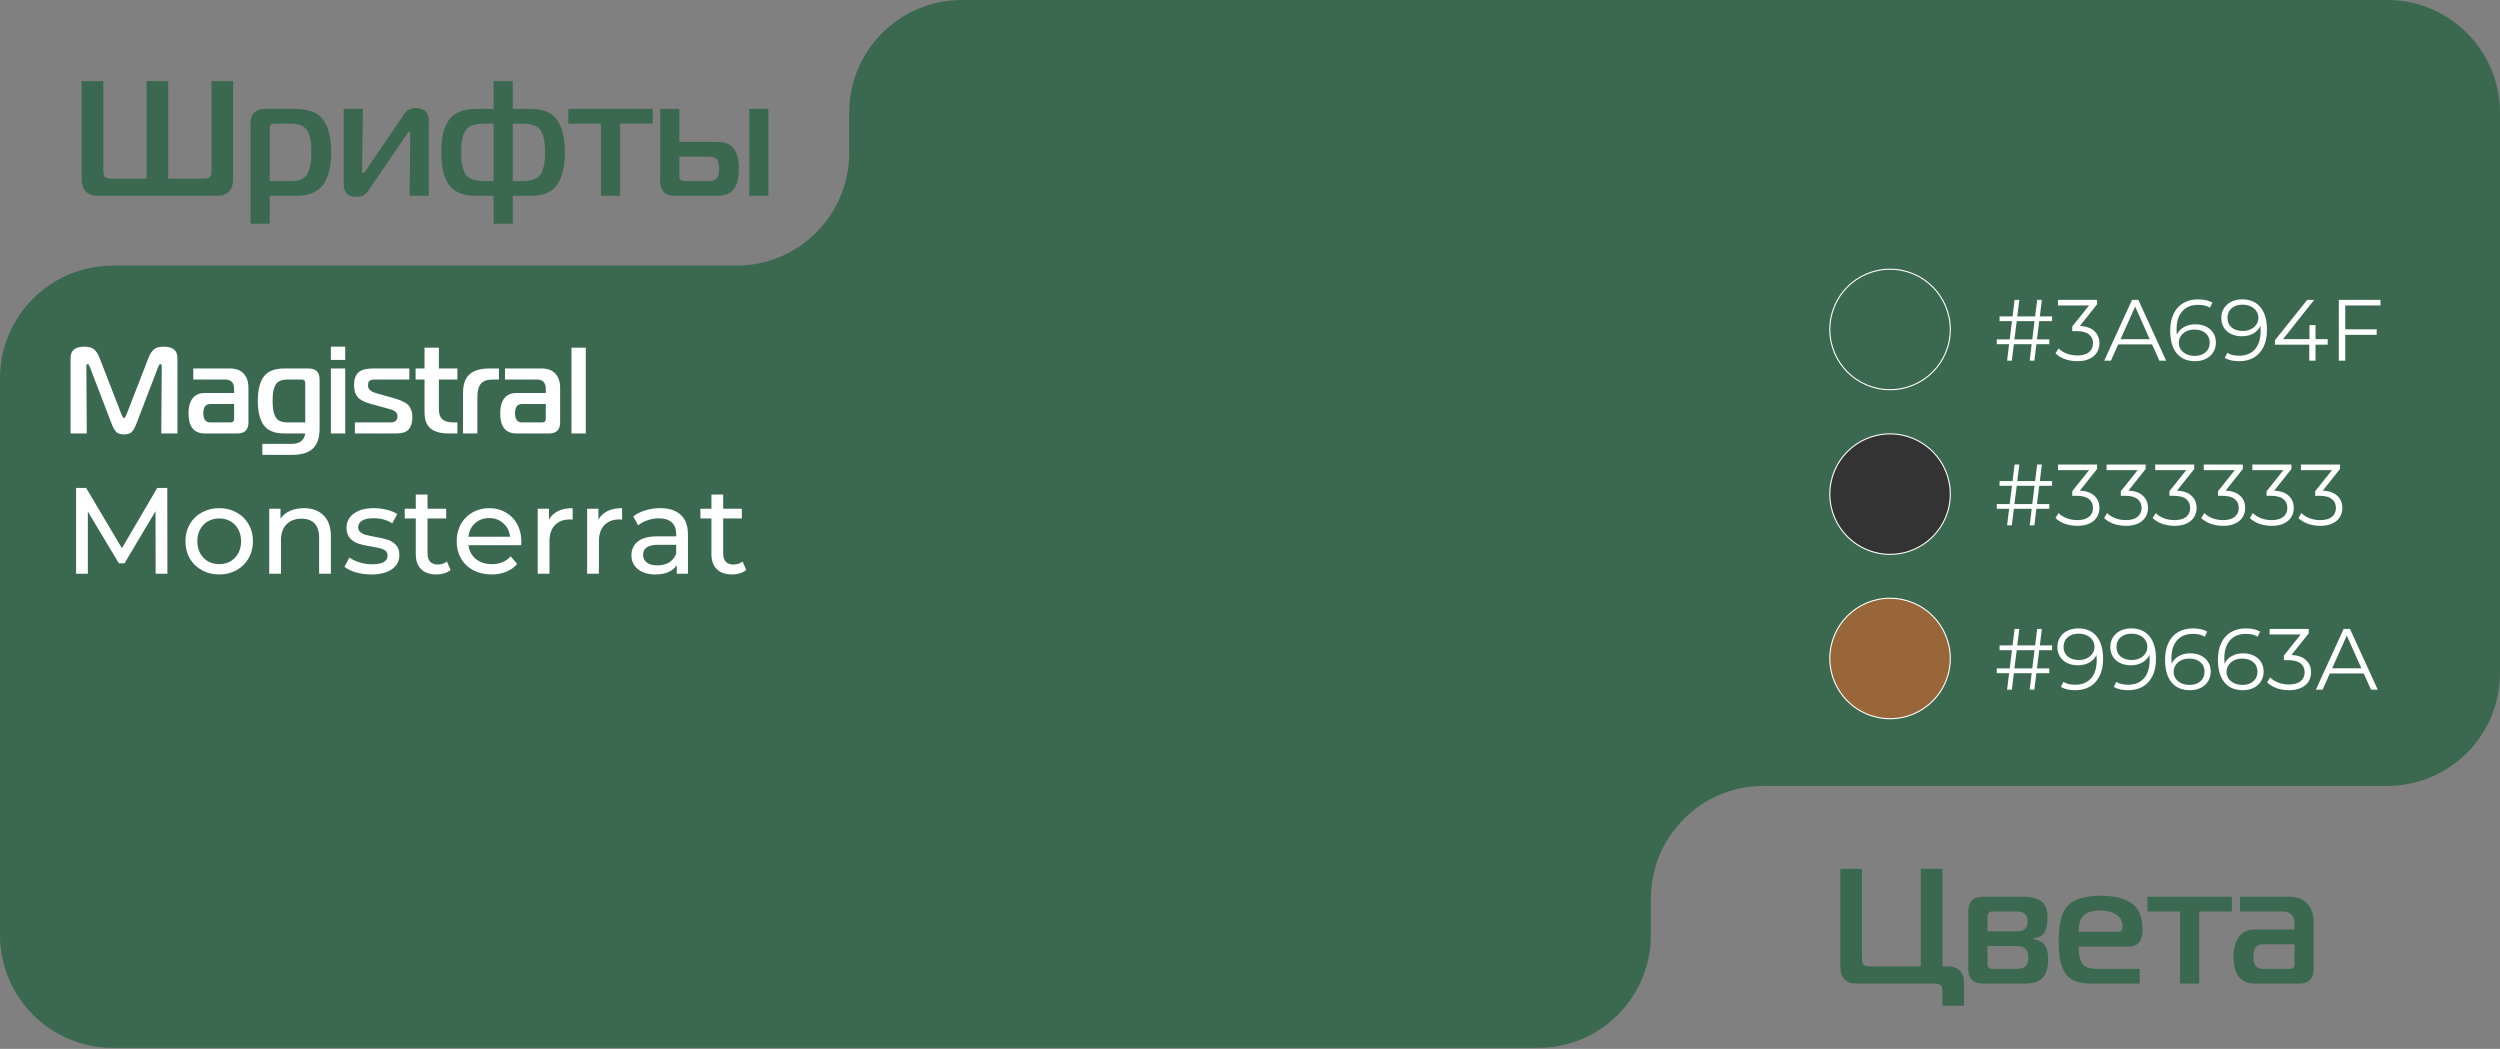
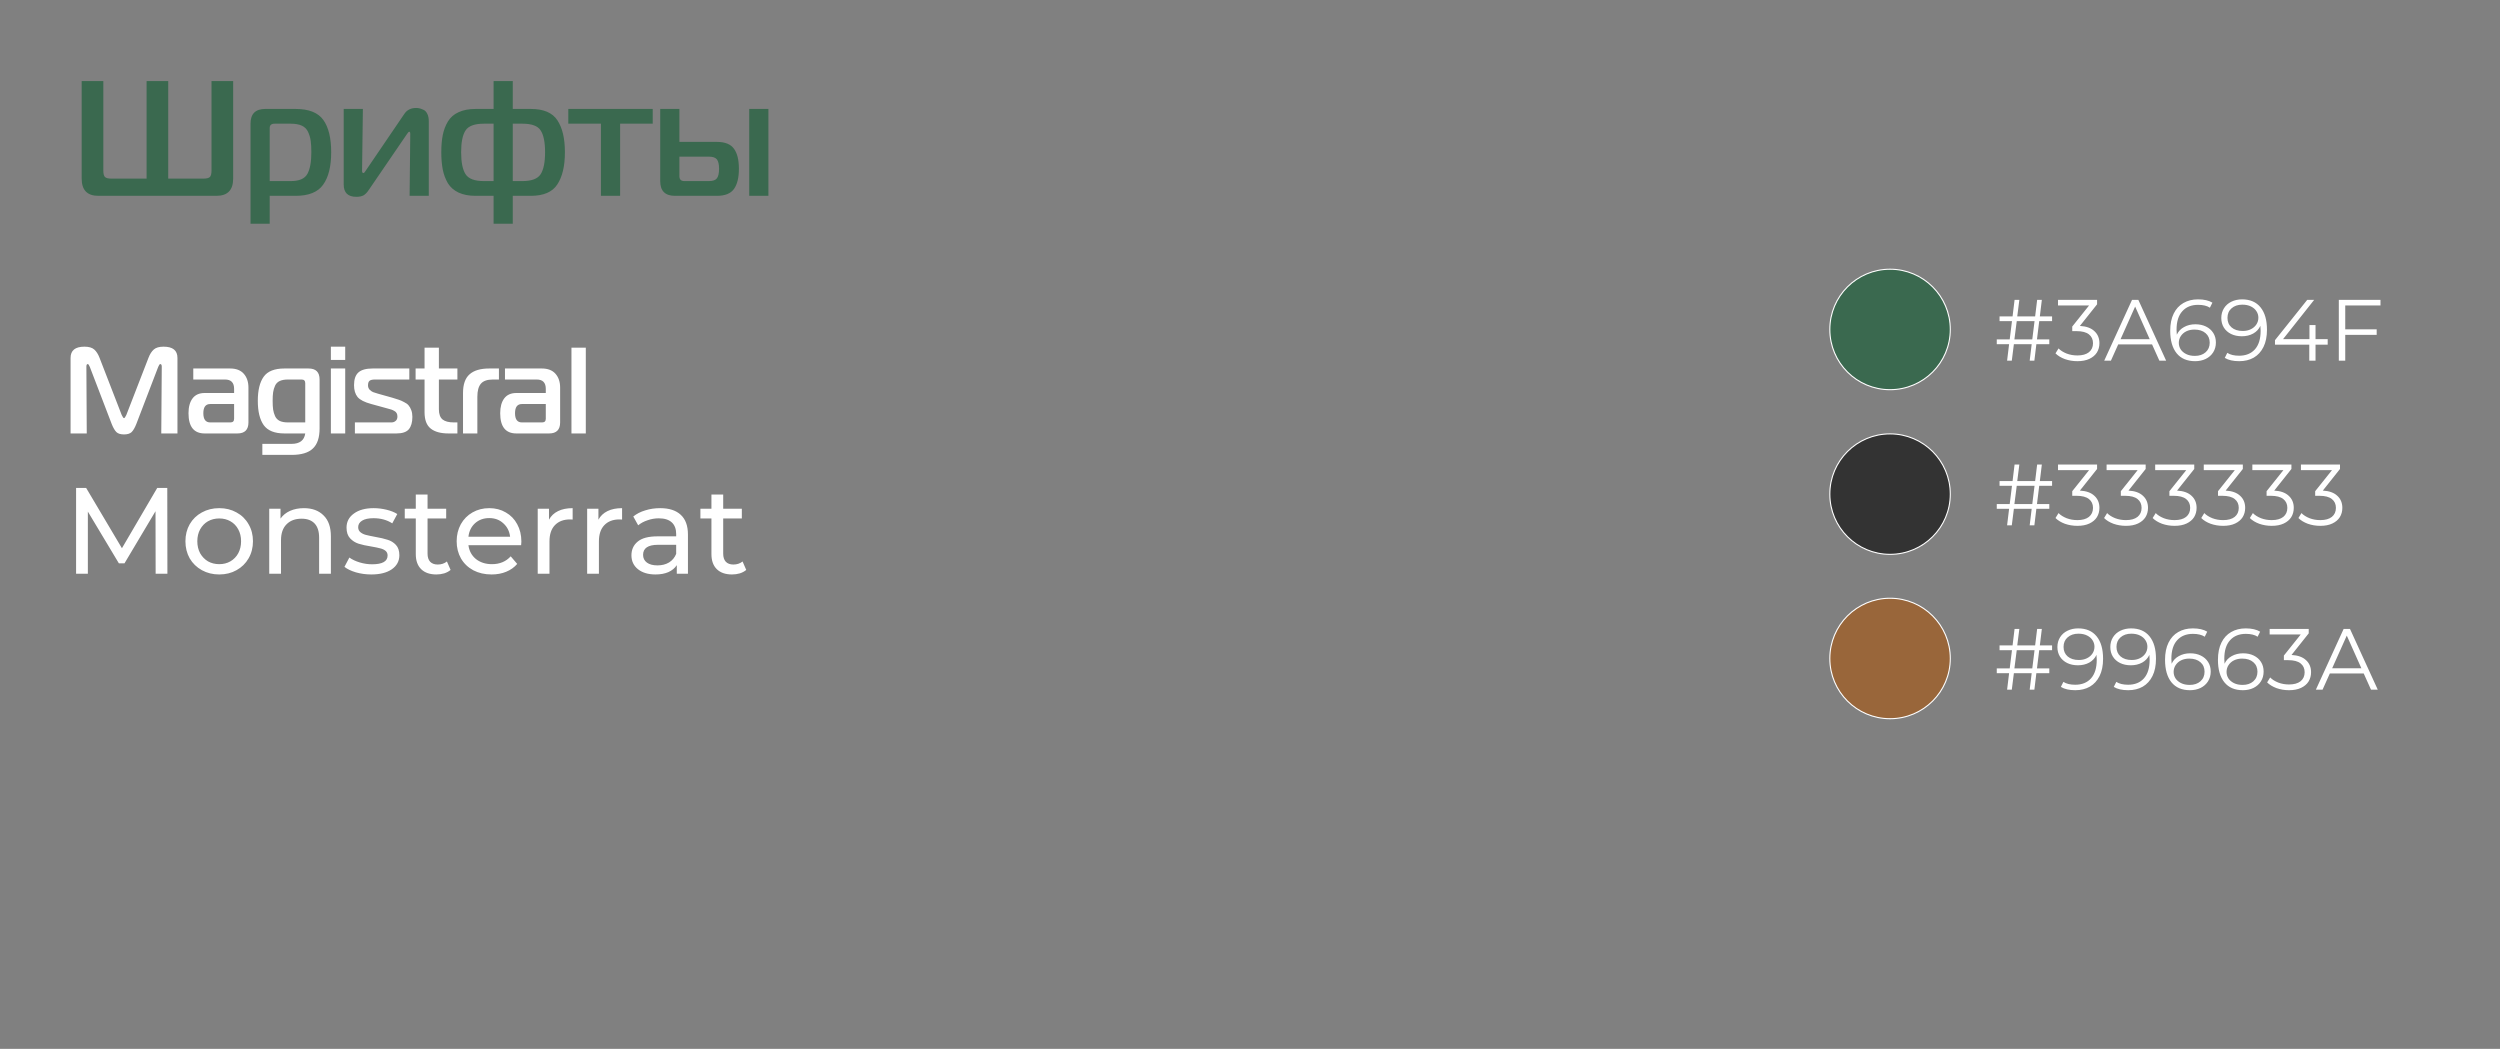
<svg xmlns="http://www.w3.org/2000/svg" width="1740" height="730" viewBox="0 0 1740 730" fill="none">
  <rect x="0" y="0" width="1740" height="730" fill="#808080" stroke="none" />
-   <path fill-rule="evenodd" clip-rule="evenodd" d="M78.488 729.313C35.14 729.313 0 694.173 0 650.825V263.363C0 220.015 35.14 184.875 78.488 184.875H512.547C555.895 184.875 591.035 149.735 591.035 106.387V78.488C591.035 35.14 626.175 0 669.523 0H1661.51C1704.86 0 1740 35.14 1740 78.488V468.488C1740 511.836 1704.86 546.976 1661.51 546.976H1227.49C1184.14 546.976 1149 582.116 1149 625.464V650.825C1149 694.173 1113.86 729.313 1070.51 729.313H78.488Z" fill="#3A694F" />
  <path d="M110.113 255.358L94.843 295.197C93.82 297.756 92.739 299.604 91.602 300.742C90.464 301.822 88.701 302.363 86.313 302.363C83.924 302.363 82.161 301.822 81.023 300.742C79.886 299.604 78.805 297.756 77.782 295.197L62.512 255.358C62 254.05 61.517 253.396 61.062 253.396C60.436 253.396 60.123 253.993 60.123 255.188L60.379 301.68H49.118V249.131C49.118 243.898 52.332 241.282 58.758 241.282C61.829 241.282 64.104 241.936 65.583 243.244C67.061 244.553 68.284 246.458 69.251 248.96L84.692 288.799C85.374 290.277 85.915 291.017 86.313 291.017C86.711 291.017 87.251 290.277 87.933 288.799L103.374 248.96C104.341 246.458 105.564 244.553 107.042 243.244C108.521 241.936 110.796 241.282 113.867 241.282C120.293 241.282 123.507 243.898 123.507 249.131V301.68H112.246L112.587 255.188C112.587 253.993 112.246 253.396 111.564 253.396C111.109 253.396 110.625 254.05 110.113 255.358ZM134.527 256.467H160.205C164.357 256.467 167.513 257.69 169.674 260.135C171.835 262.581 172.916 265.794 172.916 269.775V294.002C172.916 299.121 170.357 301.68 165.238 301.68H142.461C134.954 301.68 131.2 296.988 131.2 287.604C131.2 283.225 132.139 279.785 134.016 277.282C135.892 274.78 138.707 273.529 142.461 273.529H162.935V270.628C162.935 266.306 160.831 264.145 156.622 264.145H134.527V256.467ZM162.935 281.206H146.3C143.115 281.206 141.523 283.339 141.523 287.604C141.523 291.87 143.115 294.002 146.3 294.002H160.376C162.082 294.002 162.935 293.149 162.935 291.443V281.206ZM212.45 301.68H197.948C191.123 301.68 186.317 299.747 183.531 295.879C180.801 292.012 179.436 286.382 179.436 278.988C179.436 271.595 180.801 265.993 183.531 262.183C186.26 258.372 191.066 256.467 197.948 256.467H214.753C219.872 256.467 222.431 259.026 222.431 264.145V298.183C222.431 304.609 220.867 309.273 217.739 312.173C214.668 315.13 209.72 316.609 202.895 316.609H182.592V308.931H202.895C208.583 308.931 211.767 306.514 212.45 301.68ZM209.891 264.145H200.421C198.09 264.145 196.185 264.486 194.706 265.169C193.227 265.851 192.147 266.932 191.464 268.41C190.782 269.889 190.327 271.424 190.099 273.017C189.872 274.552 189.758 276.543 189.758 278.988C189.758 281.434 189.872 283.453 190.099 285.045C190.327 286.581 190.782 288.116 191.464 289.652C192.147 291.13 193.227 292.239 194.706 292.979C196.185 293.661 198.09 294.002 200.421 294.002H212.45V266.704C212.45 264.998 211.597 264.145 209.891 264.145ZM230.286 301.68V256.467H240.267V301.68H230.286ZM240.267 250.496H230.286V241.282H240.267V250.496ZM247.005 301.68V294.002H272.426C273.564 294.002 274.531 293.661 275.327 292.979C276.18 292.296 276.606 291.273 276.606 289.908C276.606 288.998 276.436 288.23 276.095 287.604C275.753 286.922 275.185 286.382 274.388 285.984C273.592 285.529 272.91 285.216 272.341 285.045C271.772 284.818 270.862 284.562 269.611 284.277C268.36 283.936 267.535 283.709 267.137 283.595L258.436 281.206C253.772 279.955 250.588 278.334 248.882 276.344C247.232 274.296 246.408 271.538 246.408 268.069C246.408 263.974 247.431 261.017 249.479 259.197C251.526 257.377 254.825 256.467 259.374 256.467H284.881V264.145H260.91C259.204 264.145 257.981 264.429 257.242 264.998C256.502 265.567 256.133 266.647 256.133 268.24C256.133 269.434 256.531 270.458 257.327 271.311C258.18 272.107 258.976 272.647 259.716 272.932C260.512 273.216 261.678 273.586 263.213 274.041L272.938 276.77C274.929 277.339 276.464 277.822 277.545 278.221C278.625 278.562 279.848 279.102 281.213 279.841C282.635 280.524 283.687 281.292 284.369 282.145C285.109 282.998 285.734 284.107 286.246 285.472C286.758 286.837 287.014 288.401 287.014 290.164C287.014 293.917 286.189 296.789 284.54 298.78C282.891 300.713 280.019 301.68 275.924 301.68H247.005ZM318.349 301.68H312.122C306.719 301.68 302.596 300.543 299.752 298.268C296.909 295.993 295.487 292.211 295.487 286.922V264.145H289.259V256.467H295.487V241.965H305.468V256.467H318.349V264.145H305.468V284.875C305.468 288.173 306.321 290.533 308.027 291.955C309.733 293.32 312.349 294.002 315.875 294.002H318.349V301.68ZM322.258 301.68V273.529C322.258 267.557 323.765 263.235 326.779 260.562C329.794 257.832 334.372 256.467 340.514 256.467H347.253V264.145H343.073C339.149 264.145 336.362 265.112 334.713 267.045C333.064 268.979 332.239 272.022 332.239 276.173V301.68H322.258ZM351.462 256.467H377.139C381.291 256.467 384.448 257.69 386.609 260.135C388.77 262.581 389.85 265.794 389.85 269.775V294.002C389.85 299.121 387.291 301.68 382.173 301.68H359.396C351.888 301.68 348.135 296.988 348.135 287.604C348.135 283.225 349.073 279.785 350.95 277.282C352.827 274.78 355.642 273.529 359.396 273.529H379.869V270.628C379.869 266.306 377.765 264.145 373.557 264.145H351.462V256.467ZM379.869 281.206H363.234C360.05 281.206 358.457 283.339 358.457 287.604C358.457 291.87 360.05 294.002 363.234 294.002H377.31C379.016 294.002 379.869 293.149 379.869 291.443V281.206ZM397.735 301.68V241.965H407.716V301.68H397.735Z" fill="white" />
  <path d="M108.322 399.313L108.237 355.807L86.654 392.062H82.73L61.147 356.063V399.313H52.957V339.598H59.953L84.862 381.569L109.431 339.598H116.426L116.511 399.313H108.322ZM152.603 399.825C148.11 399.825 144.072 398.83 140.49 396.84C136.907 394.849 134.091 392.119 132.044 388.65C130.054 385.124 129.058 381.143 129.058 376.707C129.058 372.271 130.054 368.318 132.044 364.849C134.091 361.323 136.907 358.593 140.49 356.66C144.072 354.669 148.11 353.674 152.603 353.674C157.096 353.674 161.106 354.669 164.632 356.66C168.215 358.593 171.001 361.323 172.992 364.849C175.039 368.318 176.063 372.271 176.063 376.707C176.063 381.143 175.039 385.124 172.992 388.65C171.001 392.119 168.215 394.849 164.632 396.84C161.106 398.83 157.096 399.825 152.603 399.825ZM152.603 392.659C155.504 392.659 158.091 392.005 160.366 390.697C162.698 389.332 164.518 387.456 165.826 385.067C167.134 382.622 167.788 379.835 167.788 376.707C167.788 373.579 167.134 370.821 165.826 368.432C164.518 365.987 162.698 364.11 160.366 362.802C158.091 361.494 155.504 360.84 152.603 360.84C149.703 360.84 147.087 361.494 144.755 362.802C142.48 364.11 140.66 365.987 139.295 368.432C137.987 370.821 137.333 373.579 137.333 376.707C137.333 379.835 137.987 382.622 139.295 385.067C140.66 387.456 142.48 389.332 144.755 390.697C147.087 392.005 149.703 392.659 152.603 392.659ZM211.531 353.674C217.275 353.674 221.825 355.352 225.18 358.707C228.592 362.006 230.298 366.868 230.298 373.295V399.313H222.109V374.233C222.109 369.854 221.057 366.555 218.953 364.337C216.848 362.119 213.834 361.01 209.91 361.01C205.474 361.01 201.976 362.318 199.417 364.935C196.858 367.494 195.578 371.19 195.578 376.025V399.313H187.389V354.1H195.237V360.925C196.886 358.593 199.104 356.802 201.891 355.551C204.735 354.3 207.948 353.674 211.531 353.674ZM258.421 399.825C254.725 399.825 251.17 399.342 247.758 398.375C244.346 397.351 241.673 396.072 239.739 394.536L243.151 388.053C245.142 389.475 247.559 390.612 250.402 391.465C253.246 392.318 256.118 392.745 259.018 392.745C266.184 392.745 269.767 390.697 269.767 386.603C269.767 385.238 269.284 384.157 268.317 383.361C267.35 382.565 266.127 381.996 264.649 381.655C263.227 381.257 261.18 380.83 258.507 380.375C254.867 379.806 251.881 379.152 249.549 378.413C247.274 377.674 245.312 376.423 243.663 374.66C242.014 372.897 241.189 370.423 241.189 367.238C241.189 363.143 242.895 359.873 246.308 357.427C249.72 354.925 254.298 353.674 260.042 353.674C263.056 353.674 266.071 354.044 269.085 354.783C272.099 355.522 274.573 356.517 276.507 357.769L273.009 364.252C269.312 361.863 264.962 360.669 259.957 360.669C256.488 360.669 253.843 361.238 252.023 362.375C250.203 363.513 249.293 365.02 249.293 366.897C249.293 368.375 249.805 369.541 250.829 370.394C251.853 371.247 253.104 371.873 254.582 372.271C256.118 372.669 258.251 373.124 260.981 373.636C264.62 374.261 267.549 374.944 269.767 375.683C272.042 376.366 273.976 377.56 275.568 379.266C277.161 380.972 277.957 383.361 277.957 386.432C277.957 390.527 276.194 393.797 272.668 396.242C269.198 398.631 264.45 399.825 258.421 399.825ZM313.613 396.669C312.419 397.693 310.94 398.489 309.177 399.058C307.414 399.569 305.594 399.825 303.718 399.825C299.168 399.825 295.642 398.603 293.139 396.157C290.637 393.712 289.386 390.214 289.386 385.664V360.84H281.708V354.1H289.386V344.205H297.575V354.1H310.542V360.84H297.575V385.323C297.575 387.769 298.173 389.645 299.367 390.953C300.618 392.261 302.381 392.915 304.656 392.915C307.158 392.915 309.291 392.205 311.054 390.783L313.613 396.669ZM362.877 376.963C362.877 377.588 362.82 378.413 362.707 379.437H326.024C326.536 383.418 328.271 386.631 331.228 389.077C334.242 391.465 337.967 392.659 342.403 392.659C347.806 392.659 352.157 390.84 355.455 387.2L359.977 392.489C357.929 394.877 355.37 396.697 352.299 397.949C349.285 399.2 345.901 399.825 342.147 399.825C337.37 399.825 333.133 398.859 329.437 396.925C325.74 394.934 322.868 392.176 320.82 388.65C318.83 385.124 317.835 381.143 317.835 376.707C317.835 372.328 318.802 368.375 320.735 364.849C322.726 361.323 325.427 358.593 328.839 356.66C332.309 354.669 336.204 353.674 340.527 353.674C344.849 353.674 348.688 354.669 352.043 356.66C355.455 358.593 358.1 361.323 359.977 364.849C361.91 368.375 362.877 372.413 362.877 376.963ZM340.527 360.584C336.602 360.584 333.304 361.778 330.631 364.167C328.015 366.555 326.479 369.683 326.024 373.551H355.029C354.574 369.74 353.01 366.641 350.337 364.252C347.721 361.807 344.451 360.584 340.527 360.584ZM382.097 361.693C383.519 359.077 385.623 357.086 388.41 355.721C391.197 354.356 394.581 353.674 398.562 353.674V361.608C398.107 361.551 397.481 361.522 396.685 361.522C392.249 361.522 388.751 362.859 386.192 365.532C383.69 368.148 382.439 371.901 382.439 376.792V399.313H374.249V354.1H382.097V361.693ZM416.504 361.693C417.925 359.077 420.03 357.086 422.816 355.721C425.603 354.356 428.987 353.674 432.968 353.674V361.608C432.513 361.551 431.887 361.522 431.091 361.522C426.655 361.522 423.158 362.859 420.598 365.532C418.096 368.148 416.845 371.901 416.845 376.792V399.313H408.655V354.1H416.504V361.693ZM459.443 353.674C465.699 353.674 470.476 355.209 473.774 358.281C477.13 361.352 478.807 365.93 478.807 372.015V399.313H471.044V393.342C469.68 395.446 467.717 397.067 465.158 398.204C462.656 399.285 459.67 399.825 456.201 399.825C451.139 399.825 447.073 398.603 444.002 396.157C440.988 393.712 439.481 390.498 439.481 386.517C439.481 382.536 440.931 379.351 443.831 376.963C446.732 374.517 451.338 373.295 457.651 373.295H470.618V371.674C470.618 368.148 469.594 365.446 467.547 363.57C465.499 361.693 462.485 360.754 458.504 360.754C455.831 360.754 453.215 361.209 450.656 362.119C448.097 362.972 445.936 364.138 444.173 365.617L440.76 359.475C443.092 357.598 445.879 356.176 449.12 355.209C452.362 354.186 455.803 353.674 459.443 353.674ZM457.566 393.513C460.694 393.513 463.395 392.83 465.67 391.465C467.945 390.043 469.594 388.053 470.618 385.494V379.181H457.992C451.054 379.181 447.585 381.513 447.585 386.176C447.585 388.451 448.466 390.242 450.229 391.55C451.992 392.859 454.438 393.513 457.566 393.513ZM519.385 396.669C518.19 397.693 516.712 398.489 514.949 399.058C513.186 399.569 511.366 399.825 509.489 399.825C504.939 399.825 501.413 398.603 498.911 396.157C496.408 393.712 495.157 390.214 495.157 385.664V360.84H487.48V354.1H495.157V344.205H503.347V354.1H516.314V360.84H503.347V385.323C503.347 387.769 503.944 389.645 505.138 390.953C506.389 392.261 508.152 392.915 510.427 392.915C512.93 392.915 515.062 392.205 516.825 390.783L519.385 396.669Z" fill="white" />
  <path d="M147.215 56.429H162.276V124.32C162.276 132.307 158.397 136.3 150.638 136.3H68.484C60.726 136.3 56.846 132.307 56.846 124.32V56.429H71.908V118.614C71.908 120.897 72.288 122.418 73.049 123.179C73.809 123.939 75.331 124.32 77.613 124.32H102.031V56.429H117.092V124.32H141.51C143.792 124.32 145.313 123.939 146.074 123.179C146.835 122.418 147.215 120.897 147.215 118.614V56.429ZM184.634 75.826H205.743C214.947 75.826 221.375 78.374 225.026 83.471C228.678 88.568 230.503 96.06 230.503 105.949C230.503 115.838 228.64 123.369 224.912 128.541C221.261 133.714 214.871 136.3 205.743 136.3H187.715V155.698H174.365V86.095C174.365 79.249 177.788 75.826 184.634 75.826ZM187.715 89.062V126.031H202.434C208.291 126.031 212.133 124.358 213.958 121.011C215.784 117.664 216.697 112.643 216.697 105.949C216.697 102.678 216.545 100.016 216.24 97.962C215.936 95.832 215.328 93.778 214.415 91.8C213.502 89.823 212.057 88.377 210.079 87.465C208.101 86.552 205.553 86.095 202.434 86.095H191.138C188.856 86.095 187.715 87.084 187.715 89.062ZM298.435 136.3H285.085L285.541 93.284C285.541 92.219 285.313 91.686 284.857 91.686C284.476 91.686 283.944 92.219 283.259 93.284L256.674 132.193C255.533 133.942 254.315 135.197 253.022 135.958C251.805 136.643 250.132 136.985 248.002 136.985C242.145 136.985 239.216 134.132 239.216 128.427V75.826H252.566L251.995 118.843C251.995 119.908 252.3 120.44 252.908 120.44C253.365 120.44 253.897 119.908 254.506 118.843L281.434 79.249C283.259 76.511 285.998 75.142 289.649 75.142C290.41 75.142 291.132 75.218 291.817 75.37C292.578 75.522 293.529 75.864 294.67 76.397C295.811 76.853 296.723 77.804 297.408 79.249C298.093 80.618 298.435 82.33 298.435 84.384V136.3ZM343.543 56.429H356.893V75.826H369.444C378.344 75.826 384.505 78.451 387.928 83.699C391.427 88.948 393.177 96.365 393.177 105.949C393.177 115.534 391.427 122.988 387.928 128.313C384.505 133.638 378.344 136.3 369.444 136.3H356.893V155.698H343.543V136.3H330.991C326.351 136.3 322.396 135.54 319.125 134.018C315.93 132.497 313.458 130.329 311.708 127.514C310.035 124.624 308.856 121.467 308.171 118.044C307.486 114.545 307.144 110.513 307.144 105.949C307.144 101.385 307.486 97.391 308.171 93.968C308.856 90.545 310.035 87.427 311.708 84.612C313.458 81.722 315.93 79.553 319.125 78.108C322.396 76.587 326.351 75.826 330.991 75.826H343.543V56.429ZM343.543 126.031V86.095H336.697C330.307 86.095 326.085 87.655 324.031 90.774C321.977 93.892 320.95 98.951 320.95 105.949C320.95 112.947 321.977 118.044 324.031 121.239C326.085 124.434 330.307 126.031 336.697 126.031H343.543ZM356.893 126.031H363.625C370.014 126.031 374.236 124.434 376.29 121.239C378.344 118.044 379.371 112.947 379.371 105.949C379.371 98.951 378.344 93.892 376.29 90.774C374.312 87.655 370.128 86.095 363.739 86.095H356.893V126.031ZM431.594 136.3H418.244V86.095H395.538V75.826H454.3V86.095H431.594V136.3ZM521.466 136.3V75.826H534.816V136.3H521.466ZM498.988 136.3H469.778C462.932 136.3 459.509 132.877 459.509 126.031V75.826H472.859V98.761H498.988C504.617 98.761 508.573 100.358 510.855 103.553C513.137 106.672 514.278 111.312 514.278 117.473C514.278 123.635 513.137 128.313 510.855 131.508C508.573 134.703 504.617 136.3 498.988 136.3ZM472.859 109.03V122.608C472.859 124.89 474 126.031 476.282 126.031H493.397C496.135 126.031 497.999 125.385 498.988 124.091C499.977 122.722 500.471 120.516 500.471 117.473C500.471 114.431 499.977 112.263 498.988 110.97C497.999 109.676 496.135 109.03 493.397 109.03H472.859Z" fill="#3A694F" />
-   <path d="M1295.91 604.728V666.913C1295.91 669.195 1296.29 670.717 1297.05 671.477C1297.81 672.238 1299.33 672.618 1301.61 672.618H1336.87V604.728H1351.93V672.618H1355.35C1363.11 672.618 1366.99 676.612 1366.99 684.599V700.003H1351.93V690.304C1351.93 688.022 1351.55 686.501 1350.79 685.74C1350.03 684.979 1348.51 684.599 1346.23 684.599H1292.48C1284.73 684.599 1280.85 680.606 1280.85 672.618V604.728H1295.91ZM1408.97 684.599H1380.22C1373.37 684.599 1369.95 681.176 1369.95 674.33V634.394C1369.95 627.548 1373.37 624.125 1380.22 624.125H1408.18C1413.73 624.125 1417.91 625.19 1420.73 627.32C1423.62 629.374 1425.06 633.101 1425.06 638.502C1425.06 642.99 1424.38 646.451 1423.01 648.885C1421.64 651.243 1419.01 652.651 1415.14 653.107V653.563C1419.09 654.248 1421.79 655.693 1423.24 657.899C1424.76 660.029 1425.52 663.224 1425.52 667.484C1425.52 673.417 1424.26 677.753 1421.75 680.491C1419.32 683.23 1415.06 684.599 1408.97 684.599ZM1383.3 658.47V670.907C1383.3 673.189 1384.44 674.33 1386.72 674.33H1403.95C1406.77 674.33 1408.75 673.721 1409.89 672.504C1411.1 671.287 1411.71 669.233 1411.71 666.343C1411.71 661.094 1409.13 658.47 1403.95 658.47H1383.3ZM1383.3 648.201H1403.95C1408.82 648.201 1411.26 645.88 1411.26 641.24C1411.26 636.676 1408.82 634.394 1403.95 634.394H1386.72C1384.44 634.394 1383.3 635.535 1383.3 637.817V648.201ZM1489.23 684.599H1455.69C1450.97 684.599 1447.05 683.953 1443.93 682.659C1440.89 681.366 1438.57 679.35 1436.97 676.612C1435.38 673.797 1434.27 670.679 1433.66 667.256C1433.13 663.833 1432.86 659.497 1432.86 654.248C1432.86 642.533 1435.07 634.47 1439.48 630.058C1443.97 625.646 1451.5 623.44 1462.07 623.44C1471.51 623.44 1478.7 625.19 1483.64 628.689C1488.66 632.112 1491.17 638.35 1491.17 647.402C1491.17 655.009 1488.05 658.812 1481.81 658.812H1446.67C1446.67 664.061 1447.51 667.978 1449.18 670.565C1450.93 673.075 1454.43 674.33 1459.68 674.33H1489.23V684.599ZM1446.67 648.543H1474.4C1476.38 648.543 1477.36 647.364 1477.36 645.006C1477.36 641.278 1475.88 638.464 1472.91 636.562C1470.02 634.66 1466.41 633.71 1462.07 633.71C1456.45 633.71 1452.45 634.889 1450.09 637.247C1447.81 639.529 1446.67 643.294 1446.67 648.543ZM1530.68 684.599H1517.33V634.394H1494.63V624.125H1553.39V634.394H1530.68V684.599ZM1558.99 624.125H1593.34C1598.89 624.125 1603.11 625.76 1606 629.031C1608.89 632.302 1610.34 636.6 1610.34 641.925V674.33C1610.34 681.176 1606.92 684.599 1600.07 684.599H1569.61C1559.56 684.599 1554.54 678.324 1554.54 665.772C1554.54 659.915 1555.8 655.313 1558.31 651.966C1560.82 648.619 1564.58 646.945 1569.61 646.945H1596.99V643.066C1596.99 637.285 1594.18 634.394 1588.55 634.394H1558.99V624.125ZM1596.99 657.215H1574.74C1570.48 657.215 1568.35 660.067 1568.35 665.772C1568.35 671.477 1570.48 674.33 1574.74 674.33H1593.57C1595.85 674.33 1596.99 673.189 1596.99 670.907V657.215Z" fill="#3A694F" />
  <path d="M1419.3 223.526L1417.73 236.216H1426.31V239.54H1417.31L1415.92 251.021H1412.66L1414.05 239.54H1401.66L1400.21 251.021H1396.94L1398.33 239.54H1389.75V236.216H1398.76L1400.33 223.526H1391.69V220.202H1400.75L1402.14 208.72H1405.46L1404.01 220.202H1416.46L1417.85 208.72H1421.12L1419.73 220.202H1428.25V223.526H1419.3ZM1416.04 223.526H1403.65L1402.02 236.216H1414.47L1416.04 223.526ZM1447.6 226.849C1452.03 227.091 1455.4 228.3 1457.69 230.475C1460.03 232.61 1461.2 235.41 1461.2 238.875C1461.2 241.292 1460.61 243.448 1459.45 245.341C1458.28 247.194 1456.55 248.665 1454.25 249.752C1451.95 250.84 1449.15 251.384 1445.85 251.384C1442.79 251.384 1439.89 250.901 1437.15 249.934C1434.45 248.927 1432.27 247.597 1430.62 245.945L1432.74 242.501C1434.15 243.951 1436.02 245.14 1438.36 246.066C1440.69 246.952 1443.19 247.396 1445.85 247.396C1449.31 247.396 1451.99 246.65 1453.89 245.16C1455.78 243.629 1456.73 241.534 1456.73 238.875C1456.73 236.256 1455.78 234.202 1453.89 232.711C1451.99 231.22 1449.13 230.475 1445.31 230.475H1442.28V227.272L1454.01 212.588H1432.37V208.72H1459.57V211.802L1447.6 226.849ZM1497.84 239.721H1474.27L1469.2 251.021H1464.54L1483.88 208.72H1488.29L1507.63 251.021H1502.92L1497.84 239.721ZM1496.21 236.095L1486.06 213.373L1475.91 236.095H1496.21ZM1527.99 225.701C1530.77 225.701 1533.23 226.225 1535.37 227.272C1537.54 228.32 1539.23 229.81 1540.44 231.744C1541.65 233.638 1542.26 235.853 1542.26 238.392C1542.26 240.97 1541.63 243.246 1540.38 245.22C1539.13 247.194 1537.4 248.725 1535.19 249.813C1533.01 250.86 1530.55 251.384 1527.81 251.384C1522.21 251.384 1517.92 249.551 1514.94 245.885C1511.96 242.178 1510.47 236.961 1510.47 230.233C1510.47 225.52 1511.27 221.531 1512.89 218.268C1514.5 215.005 1516.75 212.547 1519.65 210.896C1522.56 209.204 1525.94 208.358 1529.81 208.358C1534 208.358 1537.34 209.123 1539.84 210.654L1538.09 214.159C1536.07 212.829 1533.33 212.165 1529.87 212.165C1525.19 212.165 1521.53 213.655 1518.87 216.637C1516.21 219.577 1514.88 223.868 1514.88 229.508C1514.88 230.515 1514.94 231.664 1515.06 232.953C1516.11 230.656 1517.78 228.884 1520.08 227.635C1522.37 226.346 1525.01 225.701 1527.99 225.701ZM1527.63 247.698C1530.69 247.698 1533.17 246.872 1535.06 245.22C1537 243.528 1537.96 241.292 1537.96 238.512C1537.96 235.733 1537 233.517 1535.06 231.865C1533.17 230.213 1530.59 229.387 1527.33 229.387C1525.19 229.387 1523.3 229.79 1521.65 230.596C1520.04 231.402 1518.77 232.51 1517.84 233.92C1516.91 235.33 1516.45 236.901 1516.45 238.633C1516.45 240.245 1516.87 241.735 1517.72 243.105C1518.61 244.475 1519.9 245.583 1521.59 246.429C1523.28 247.275 1525.29 247.698 1527.63 247.698ZM1560.47 208.358C1566.07 208.358 1570.36 210.211 1573.34 213.917C1576.32 217.583 1577.81 222.78 1577.81 229.508C1577.81 234.222 1577.01 238.21 1575.39 241.473C1573.78 244.737 1571.53 247.214 1568.63 248.906C1565.73 250.558 1562.34 251.384 1558.47 251.384C1554.28 251.384 1550.94 250.619 1548.44 249.088L1550.19 245.583C1552.21 246.912 1554.95 247.577 1558.41 247.577C1563.09 247.577 1566.75 246.106 1569.41 243.166C1572.07 240.184 1573.4 235.874 1573.4 230.233C1573.4 229.186 1573.34 228.038 1573.22 226.789C1572.17 229.085 1570.5 230.878 1568.2 232.167C1565.91 233.416 1563.27 234.041 1560.29 234.041C1557.51 234.041 1555.03 233.517 1552.85 232.469C1550.72 231.422 1549.05 229.951 1547.84 228.058C1546.63 226.124 1546.02 223.888 1546.02 221.35C1546.02 218.772 1546.65 216.496 1547.9 214.521C1549.15 212.547 1550.86 211.037 1553.03 209.989C1555.25 208.901 1557.73 208.358 1560.47 208.358ZM1560.95 230.354C1563.09 230.354 1564.96 229.951 1566.57 229.146C1568.22 228.34 1569.51 227.232 1570.44 225.822C1571.37 224.412 1571.83 222.841 1571.83 221.108C1571.83 219.497 1571.39 218.006 1570.5 216.637C1569.65 215.267 1568.38 214.159 1566.69 213.313C1565 212.467 1562.99 212.044 1560.65 212.044C1557.59 212.044 1555.09 212.89 1553.16 214.582C1551.26 216.234 1550.32 218.449 1550.32 221.229C1550.32 224.009 1551.26 226.225 1553.16 227.877C1555.09 229.528 1557.69 230.354 1560.95 230.354ZM1620.07 239.902H1611.61V251.021H1607.26V239.902H1583.39V236.76L1605.81 208.72H1610.65L1589.01 236.035H1607.38V226.245H1611.61V236.035H1620.07V239.902ZM1632.29 212.588V229.206H1654.17V233.074H1632.29V251.021H1627.82V208.72H1656.82V212.588H1632.29Z" fill="white" />
  <circle cx="1315.48" cy="229.301" r="41.924" fill="#3A694F" stroke="white" stroke-width="0.755" />
  <path d="M1419.3 338.128L1417.73 350.819H1426.31V354.142H1417.31L1415.92 365.624H1412.66L1414.05 354.142H1401.66L1400.21 365.624H1396.94L1398.33 354.142H1389.75V350.819H1398.76L1400.33 338.128H1391.69V334.805H1400.75L1402.14 323.323H1405.46L1404.01 334.805H1416.46L1417.85 323.323H1421.12L1419.73 334.805H1428.25V338.128H1419.3ZM1416.04 338.128H1403.65L1402.02 350.819H1414.47L1416.04 338.128ZM1447.6 341.452C1452.03 341.694 1455.4 342.902 1457.69 345.078C1460.03 347.213 1461.2 350.013 1461.2 353.478C1461.2 355.895 1460.61 358.05 1459.45 359.944C1458.28 361.797 1456.55 363.267 1454.25 364.355C1451.95 365.443 1449.15 365.987 1445.85 365.987C1442.79 365.987 1439.89 365.503 1437.15 364.537C1434.45 363.529 1432.27 362.2 1430.62 360.548L1432.74 357.104C1434.15 358.554 1436.02 359.742 1438.36 360.669C1440.69 361.555 1443.19 361.998 1445.85 361.998C1449.31 361.998 1451.99 361.253 1453.89 359.763C1455.78 358.232 1456.73 356.137 1456.73 353.478C1456.73 350.859 1455.78 348.804 1453.89 347.314C1451.99 345.823 1449.13 345.078 1445.31 345.078H1442.28V341.875L1454.01 327.19H1432.37V323.323H1459.57V326.405L1447.6 341.452ZM1481.42 341.452C1485.85 341.694 1489.21 342.902 1491.51 345.078C1493.85 347.213 1495.01 350.013 1495.01 353.478C1495.01 355.895 1494.43 358.05 1493.26 359.944C1492.09 361.797 1490.36 363.267 1488.06 364.355C1485.77 365.443 1482.97 365.987 1479.66 365.987C1476.6 365.987 1473.7 365.503 1470.96 364.537C1468.26 363.529 1466.09 362.2 1464.44 360.548L1466.55 357.104C1467.96 358.554 1469.83 359.742 1472.17 360.669C1474.51 361.555 1477.01 361.998 1479.66 361.998C1483.13 361.998 1485.81 361.253 1487.7 359.763C1489.6 358.232 1490.54 356.137 1490.54 353.478C1490.54 350.859 1489.6 348.804 1487.7 347.314C1485.81 345.823 1482.95 345.078 1479.12 345.078H1476.1V341.875L1487.82 327.19H1466.19V323.323H1493.38V326.405L1481.42 341.452ZM1515.23 341.452C1519.66 341.694 1523.03 342.902 1525.32 345.078C1527.66 347.213 1528.83 350.013 1528.83 353.478C1528.83 355.895 1528.24 358.05 1527.08 359.944C1525.91 361.797 1524.18 363.267 1521.88 364.355C1519.58 365.443 1516.78 365.987 1513.48 365.987C1510.42 365.987 1507.52 365.503 1504.78 364.537C1502.08 363.529 1499.9 362.2 1498.25 360.548L1500.37 357.104C1501.78 358.554 1503.65 359.742 1505.99 360.669C1508.32 361.555 1510.82 361.998 1513.48 361.998C1516.94 361.998 1519.62 361.253 1521.52 359.763C1523.41 358.232 1524.36 356.137 1524.36 353.478C1524.36 350.859 1523.41 348.804 1521.52 347.314C1519.62 345.823 1516.76 345.078 1512.94 345.078H1509.91V341.875L1521.64 327.19H1500V323.323H1527.2V326.405L1515.23 341.452ZM1549.05 341.452C1553.48 341.694 1556.84 342.902 1559.14 345.078C1561.48 347.213 1562.64 350.013 1562.64 353.478C1562.64 355.895 1562.06 358.05 1560.89 359.944C1559.72 361.797 1557.99 363.267 1555.69 364.355C1553.4 365.443 1550.6 365.987 1547.29 365.987C1544.23 365.987 1541.33 365.503 1538.59 364.537C1535.89 363.529 1533.72 362.2 1532.07 360.548L1534.18 357.104C1535.59 358.554 1537.46 359.742 1539.8 360.669C1542.14 361.555 1544.64 361.998 1547.29 361.998C1550.76 361.998 1553.44 361.253 1555.33 359.763C1557.23 358.232 1558.17 356.137 1558.17 353.478C1558.17 350.859 1557.23 348.804 1555.33 347.314C1553.44 345.823 1550.58 345.078 1546.75 345.078H1543.73V341.875L1555.45 327.19H1533.82V323.323H1561.01V326.405L1549.05 341.452ZM1582.86 341.452C1587.29 341.694 1590.66 342.902 1592.95 345.078C1595.29 347.213 1596.46 350.013 1596.46 353.478C1596.46 355.895 1595.88 358.05 1594.71 359.944C1593.54 361.797 1591.81 363.267 1589.51 364.355C1587.21 365.443 1584.41 365.987 1581.11 365.987C1578.05 365.987 1575.15 365.503 1572.41 364.537C1569.71 363.529 1567.53 362.2 1565.88 360.548L1568 357.104C1569.41 358.554 1571.28 359.742 1573.62 360.669C1575.95 361.555 1578.45 361.998 1581.11 361.998C1584.57 361.998 1587.25 361.253 1589.15 359.763C1591.04 358.232 1591.99 356.137 1591.99 353.478C1591.99 350.859 1591.04 348.804 1589.15 347.314C1587.25 345.823 1584.39 345.078 1580.57 345.078H1577.54V341.875L1589.27 327.19H1567.63V323.323H1594.83V326.405L1582.86 341.452ZM1616.68 341.452C1621.11 341.694 1624.47 342.902 1626.77 345.078C1629.11 347.213 1630.27 350.013 1630.27 353.478C1630.27 355.895 1629.69 358.05 1628.52 359.944C1627.35 361.797 1625.62 363.267 1623.32 364.355C1621.03 365.443 1618.23 365.987 1614.93 365.987C1611.86 365.987 1608.96 365.503 1606.22 364.537C1603.52 363.529 1601.35 362.2 1599.7 360.548L1601.81 357.104C1603.22 358.554 1605.1 359.742 1607.43 360.669C1609.77 361.555 1612.27 361.998 1614.93 361.998C1618.39 361.998 1621.07 361.253 1622.96 359.763C1624.86 358.232 1625.8 356.137 1625.8 353.478C1625.8 350.859 1624.86 348.804 1622.96 347.314C1621.07 345.823 1618.21 345.078 1614.38 345.078H1611.36V341.875L1623.08 327.19H1601.45V323.323H1628.64V326.405L1616.68 341.452Z" fill="white" />
  <circle cx="1315.48" cy="343.904" r="41.924" fill="#333333" stroke="white" stroke-width="0.755" />
  <path d="M1419.3 452.526L1417.73 465.216H1426.31V468.54H1417.31L1415.92 480.021H1412.66L1414.05 468.54H1401.66L1400.21 480.021H1396.94L1398.33 468.54H1389.75V465.216H1398.76L1400.33 452.526H1391.69V449.202H1400.75L1402.14 437.72H1405.46L1404.01 449.202H1416.46L1417.85 437.72H1421.12L1419.73 449.202H1428.25V452.526H1419.3ZM1416.04 452.526H1403.65L1402.02 465.216H1414.47L1416.04 452.526ZM1446.39 437.358C1451.99 437.358 1456.28 439.211 1459.27 442.917C1462.25 446.583 1463.74 451.78 1463.74 458.508C1463.74 463.222 1462.93 467.21 1461.32 470.473C1459.71 473.737 1457.45 476.214 1454.55 477.906C1451.65 479.558 1448.27 480.384 1444.4 480.384C1440.21 480.384 1436.87 479.619 1434.37 478.088L1436.12 474.583C1438.13 475.912 1440.87 476.577 1444.34 476.577C1449.01 476.577 1452.68 475.106 1455.34 472.166C1458 469.184 1459.33 464.874 1459.33 459.233C1459.33 458.186 1459.27 457.038 1459.14 455.789C1458.1 458.085 1456.42 459.878 1454.13 461.167C1451.83 462.416 1449.19 463.041 1446.21 463.041C1443.43 463.041 1440.95 462.517 1438.78 461.469C1436.64 460.422 1434.97 458.951 1433.76 457.058C1432.55 455.124 1431.95 452.888 1431.95 450.35C1431.95 447.772 1432.57 445.496 1433.82 443.521C1435.07 441.547 1436.78 440.037 1438.96 438.989C1441.18 437.901 1443.65 437.358 1446.39 437.358ZM1446.88 459.354C1449.01 459.354 1450.89 458.951 1452.5 458.146C1454.15 457.34 1455.44 456.232 1456.36 454.822C1457.29 453.412 1457.75 451.841 1457.75 450.108C1457.75 448.497 1457.31 447.006 1456.42 445.637C1455.58 444.267 1454.31 443.159 1452.62 442.313C1450.93 441.467 1448.91 441.044 1446.57 441.044C1443.51 441.044 1441.02 441.89 1439.08 443.582C1437.19 445.234 1436.24 447.449 1436.24 450.229C1436.24 453.009 1437.19 455.225 1439.08 456.877C1441.02 458.528 1443.61 459.354 1446.88 459.354ZM1483.22 437.358C1488.82 437.358 1493.11 439.211 1496.09 442.917C1499.07 446.583 1500.56 451.78 1500.56 458.508C1500.56 463.222 1499.76 467.21 1498.14 470.473C1496.53 473.737 1494.28 476.214 1491.38 477.906C1488.48 479.558 1485.09 480.384 1481.22 480.384C1477.03 480.384 1473.69 479.619 1471.19 478.088L1472.95 474.583C1474.96 475.912 1477.7 476.577 1481.16 476.577C1485.84 476.577 1489.5 475.106 1492.16 472.166C1494.82 469.184 1496.15 464.874 1496.15 459.233C1496.15 458.186 1496.09 457.038 1495.97 455.789C1494.92 458.085 1493.25 459.878 1490.95 461.167C1488.66 462.416 1486.02 463.041 1483.04 463.041C1480.26 463.041 1477.78 462.517 1475.6 461.469C1473.47 460.422 1471.8 458.951 1470.59 457.058C1469.38 455.124 1468.78 452.888 1468.78 450.35C1468.78 447.772 1469.4 445.496 1470.65 443.521C1471.9 441.547 1473.61 440.037 1475.79 438.989C1478 437.901 1480.48 437.358 1483.22 437.358ZM1483.7 459.354C1485.84 459.354 1487.71 458.951 1489.32 458.146C1490.97 457.34 1492.26 456.232 1493.19 454.822C1494.12 453.412 1494.58 451.841 1494.58 450.108C1494.58 448.497 1494.14 447.006 1493.25 445.637C1492.4 444.267 1491.13 443.159 1489.44 442.313C1487.75 441.467 1485.74 441.044 1483.4 441.044C1480.34 441.044 1477.84 441.89 1475.91 443.582C1474.01 445.234 1473.07 447.449 1473.07 450.229C1473.07 453.009 1474.01 455.225 1475.91 456.877C1477.84 458.528 1480.44 459.354 1483.7 459.354ZM1524.39 454.701C1527.17 454.701 1529.63 455.225 1531.77 456.272C1533.94 457.32 1535.63 458.81 1536.84 460.744C1538.05 462.638 1538.66 464.853 1538.66 467.392C1538.66 469.97 1538.03 472.246 1536.78 474.22C1535.53 476.194 1533.8 477.725 1531.59 478.813C1529.41 479.86 1526.95 480.384 1524.21 480.384C1518.61 480.384 1514.32 478.551 1511.34 474.885C1508.36 471.178 1506.87 465.961 1506.87 459.233C1506.87 454.52 1507.67 450.531 1509.29 447.268C1510.9 444.005 1513.15 441.547 1516.05 439.896C1518.96 438.204 1522.34 437.358 1526.21 437.358C1530.4 437.358 1533.74 438.123 1536.24 439.654L1534.49 443.159C1532.47 441.829 1529.73 441.165 1526.27 441.165C1521.59 441.165 1517.93 442.655 1515.27 445.637C1512.61 448.577 1511.28 452.868 1511.28 458.508C1511.28 459.515 1511.34 460.664 1511.46 461.953C1512.51 459.656 1514.18 457.884 1516.48 456.635C1518.77 455.346 1521.41 454.701 1524.39 454.701ZM1524.03 476.698C1527.09 476.698 1529.57 475.872 1531.46 474.22C1533.4 472.528 1534.37 470.292 1534.37 467.512C1534.37 464.733 1533.4 462.517 1531.46 460.865C1529.57 459.213 1526.99 458.387 1523.73 458.387C1521.59 458.387 1519.7 458.79 1518.05 459.596C1516.44 460.402 1515.17 461.51 1514.24 462.92C1513.32 464.33 1512.85 465.901 1512.85 467.633C1512.85 469.245 1513.27 470.735 1514.12 472.105C1515.01 473.475 1516.3 474.583 1517.99 475.429C1519.68 476.275 1521.69 476.698 1524.03 476.698ZM1561.22 454.701C1564 454.701 1566.46 455.225 1568.59 456.272C1570.77 457.32 1572.46 458.81 1573.67 460.744C1574.88 462.638 1575.48 464.853 1575.48 467.392C1575.48 469.97 1574.86 472.246 1573.61 474.22C1572.36 476.194 1570.63 477.725 1568.41 478.813C1566.23 479.86 1563.78 480.384 1561.04 480.384C1555.44 480.384 1551.15 478.551 1548.17 474.885C1545.18 471.178 1543.69 465.961 1543.69 459.233C1543.69 454.52 1544.5 450.531 1546.11 447.268C1547.72 444.005 1549.98 441.547 1552.88 439.896C1555.78 438.204 1559.16 437.358 1563.03 437.358C1567.22 437.358 1570.57 438.123 1573.06 439.654L1571.31 443.159C1569.3 441.829 1566.56 441.165 1563.09 441.165C1558.42 441.165 1554.75 442.655 1552.09 445.637C1549.43 448.577 1548.11 452.868 1548.11 458.508C1548.11 459.515 1548.17 460.664 1548.29 461.953C1549.33 459.656 1551.01 457.884 1553.3 456.635C1555.6 455.346 1558.24 454.701 1561.22 454.701ZM1560.86 476.698C1563.92 476.698 1566.4 475.872 1568.29 474.22C1570.22 472.528 1571.19 470.292 1571.19 467.512C1571.19 464.733 1570.22 462.517 1568.29 460.865C1566.4 459.213 1563.82 458.387 1560.55 458.387C1558.42 458.387 1556.53 458.79 1554.87 459.596C1553.26 460.402 1551.99 461.51 1551.07 462.92C1550.14 464.33 1549.68 465.901 1549.68 467.633C1549.68 469.245 1550.1 470.735 1550.95 472.105C1551.83 473.475 1553.12 474.583 1554.81 475.429C1556.51 476.275 1558.52 476.698 1560.86 476.698ZM1594.9 455.849C1599.33 456.091 1602.7 457.3 1604.99 459.475C1607.33 461.61 1608.5 464.41 1608.5 467.875C1608.5 470.292 1607.91 472.448 1606.75 474.341C1605.58 476.194 1603.85 477.665 1601.55 478.752C1599.25 479.84 1596.45 480.384 1593.15 480.384C1590.09 480.384 1587.19 479.901 1584.45 478.934C1581.75 477.927 1579.57 476.597 1577.92 474.945L1580.04 471.501C1581.45 472.951 1583.32 474.14 1585.66 475.066C1587.99 475.952 1590.49 476.396 1593.15 476.396C1596.61 476.396 1599.29 475.65 1601.19 474.16C1603.08 472.629 1604.03 470.534 1604.03 467.875C1604.03 465.256 1603.08 463.202 1601.19 461.711C1599.29 460.22 1596.43 459.475 1592.61 459.475H1589.58V456.272L1601.31 441.588H1579.67V437.72H1606.87V440.802L1594.9 455.849ZM1645.14 468.721H1621.57L1616.5 480.021H1611.84L1631.18 437.72H1635.59L1654.93 480.021H1650.22L1645.14 468.721ZM1643.51 465.095L1633.36 442.373L1623.2 465.095H1643.51Z" fill="white" />
  <circle cx="1315.48" cy="458.301" r="41.924" fill="#99663A" stroke="white" stroke-width="0.755" />
</svg>